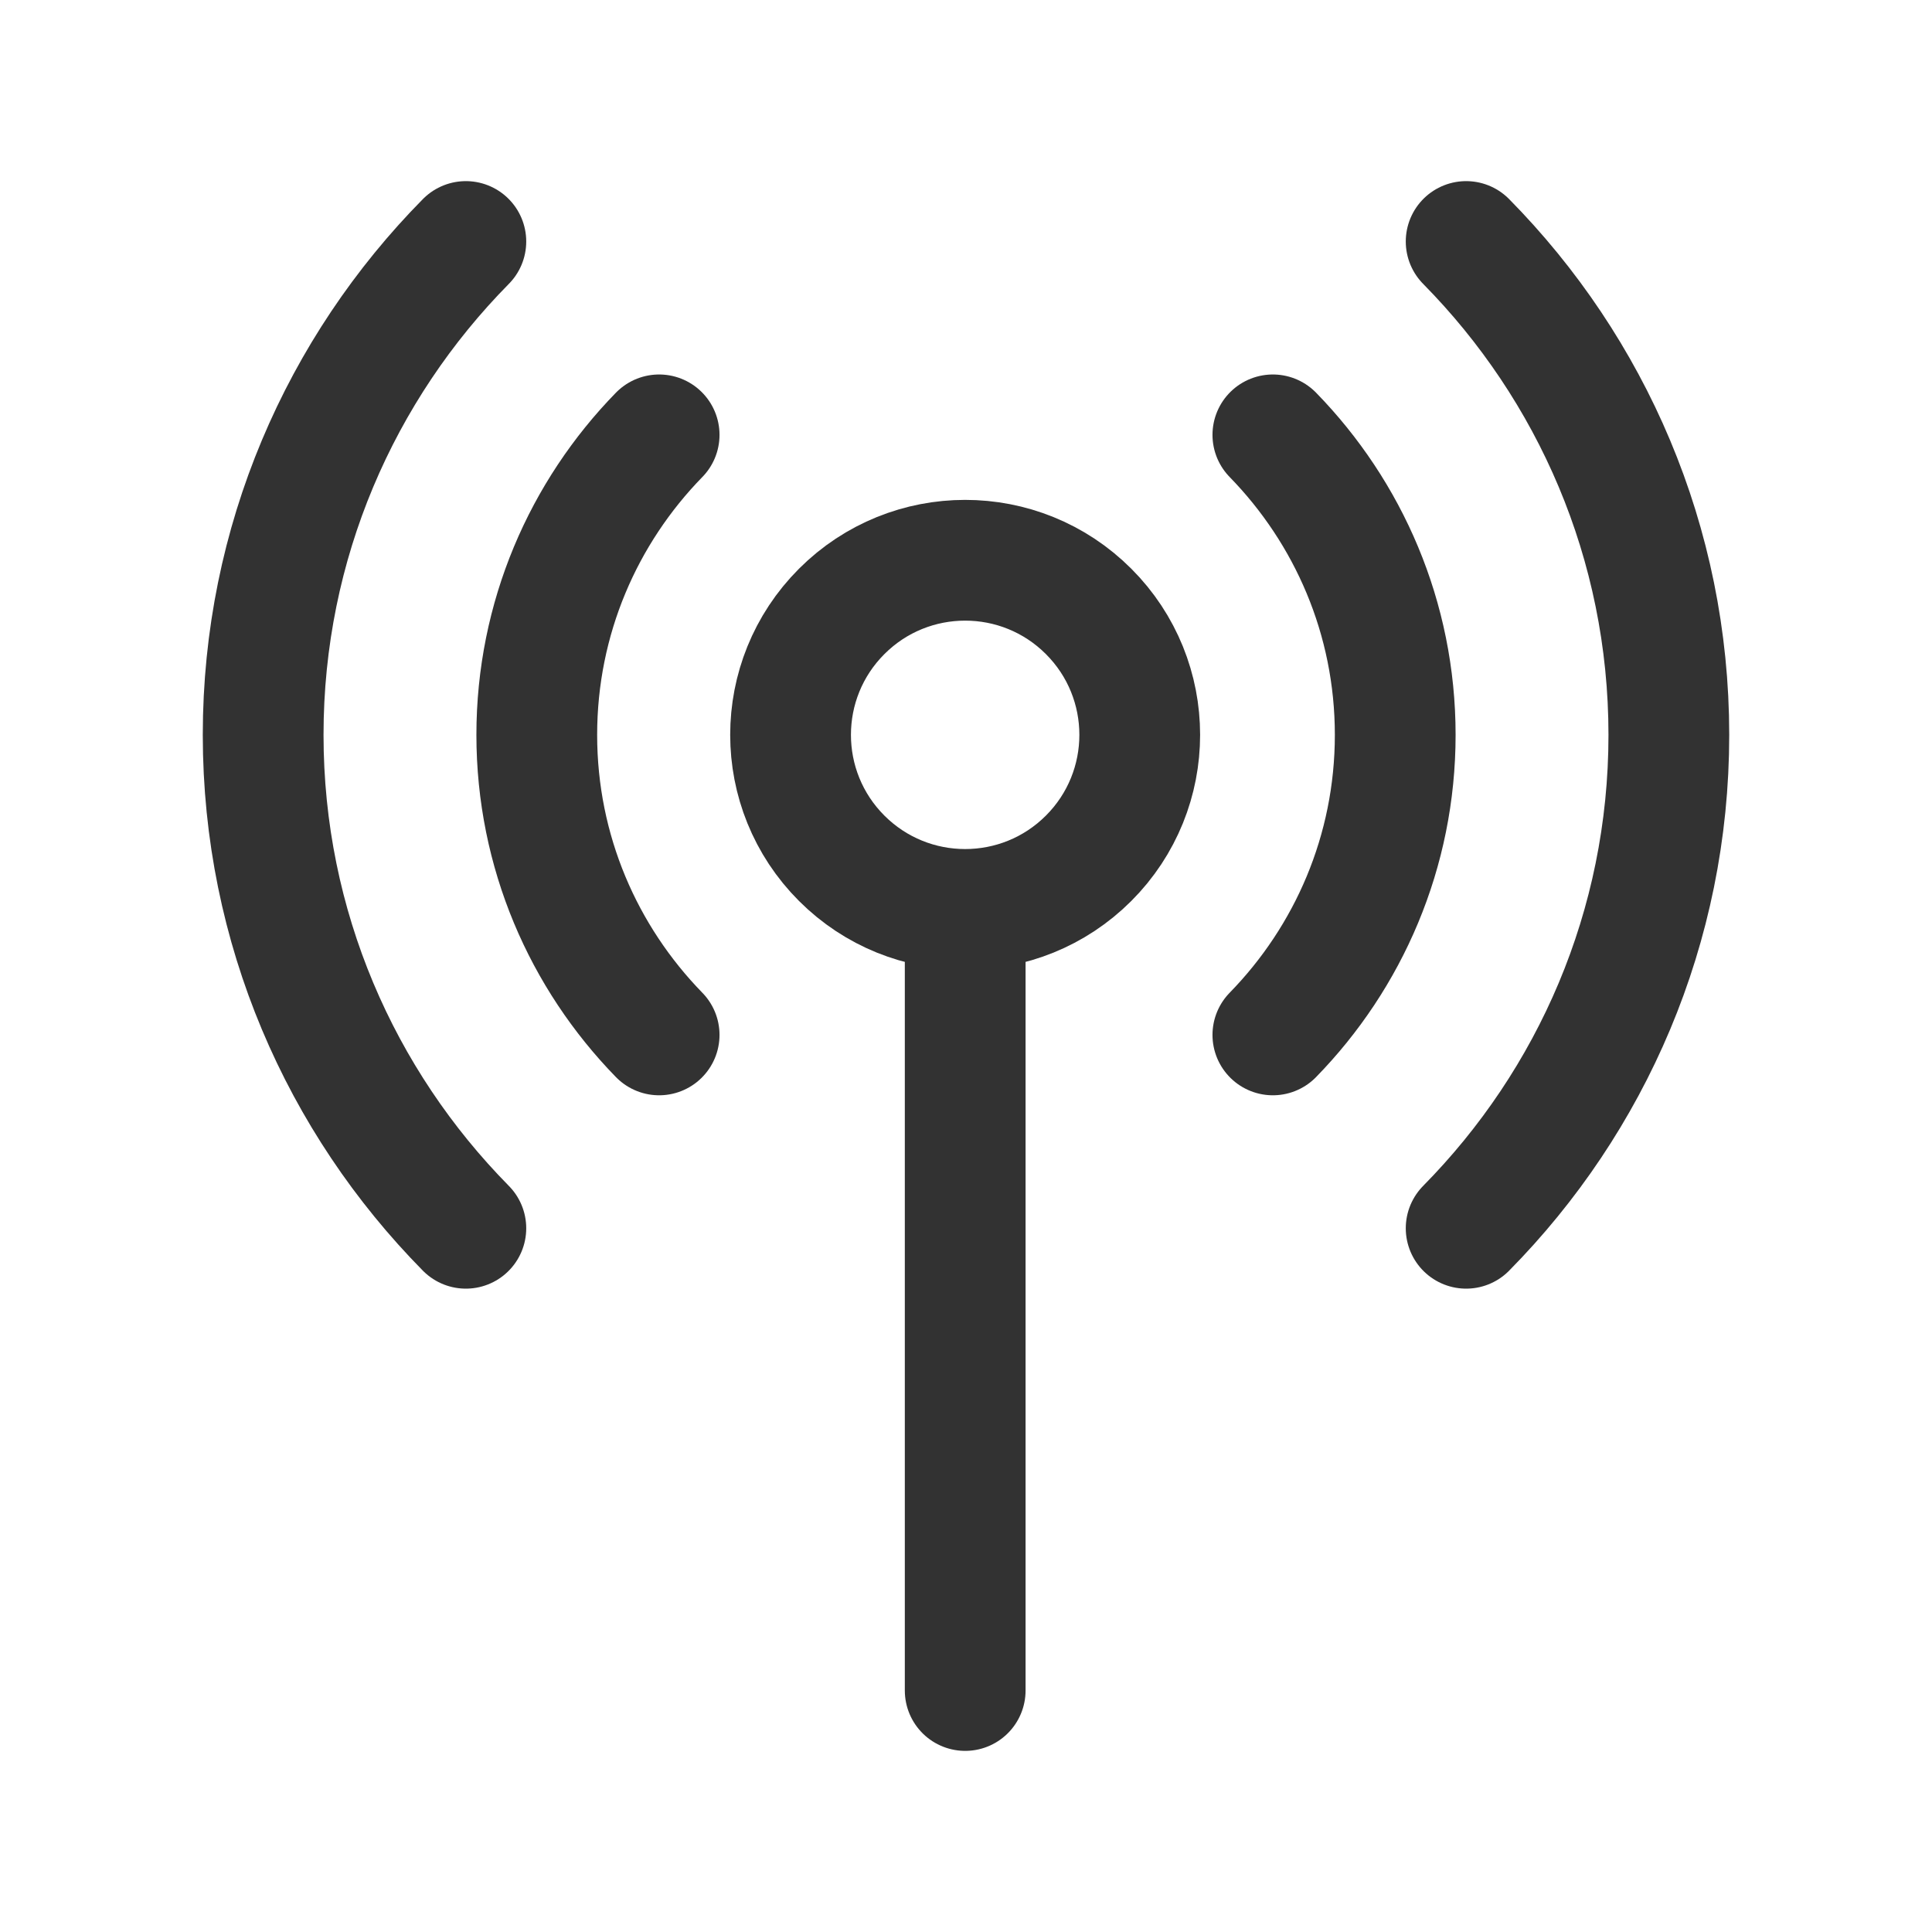
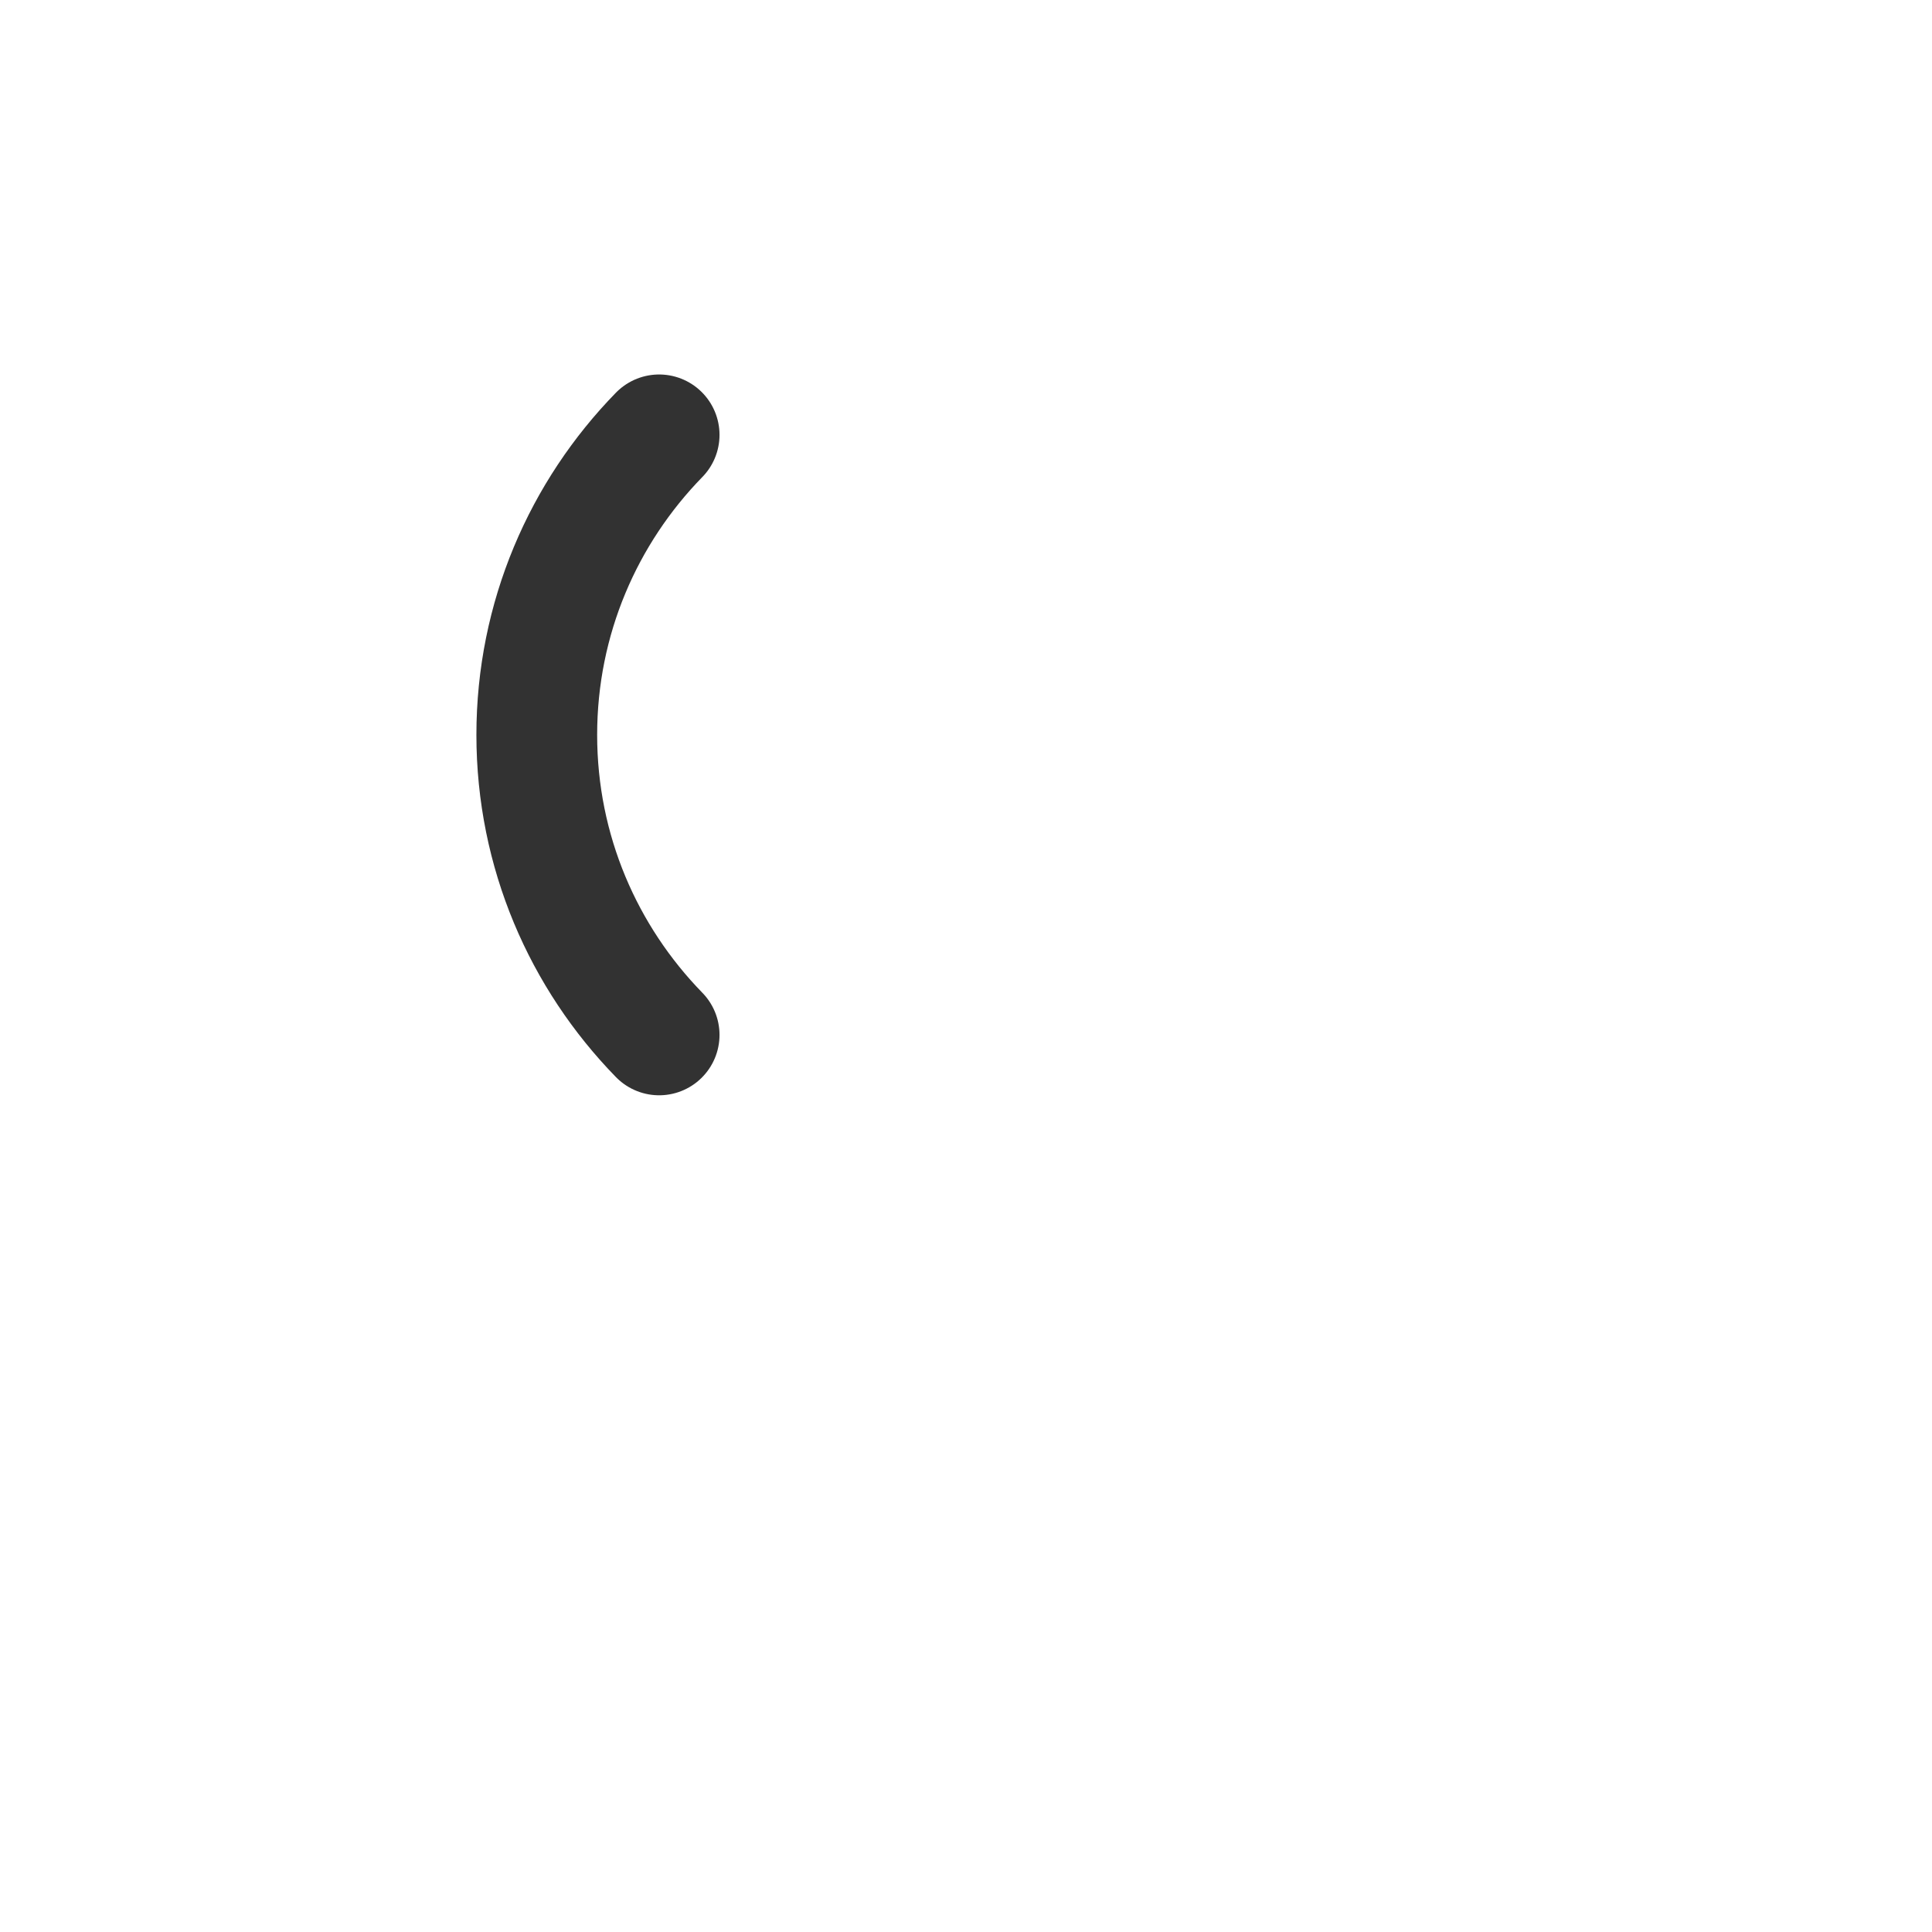
<svg xmlns="http://www.w3.org/2000/svg" version="1.1" viewBox="0 0 24 24">
  <g stroke-linecap="round" stroke-width="1.5" stroke="#323232" fill="none" stroke-linejoin="round">
-     <path d="M13.523 7.595c.847.847.847 2.22 0 3.067 -.847.847-2.22.847-3.067 0 -.847-.847-.847-2.22 0-3.067 .847-.847 2.22-.847 3.067-8.88178e-16" />
    <path d="M8.188 12.856c-.939-.963-1.52-2.276-1.52-3.727 0-1.451.581-2.765 1.52-3.727" />
-     <path d="M5.787 15.258c-1.555-1.577-2.518-3.739-2.518-6.129 0-2.39.962-4.552 2.518-6.129" />
-     <path d="M11.99 21v-9.7" />
-     <path d="M15.812 5.402c.939.963 1.52 2.276 1.52 3.727 0 1.451-.581 2.765-1.52 3.727" />
-     <path d="M18.213 3c1.555 1.577 2.518 3.739 2.518 6.129 0 2.39-.962 4.552-2.518 6.129" />
  </g>
-   <path fill="none" d="M0 0h24v24h-24Z" />
+   <path fill="none" d="M0 0h24v24Z" />
</svg>